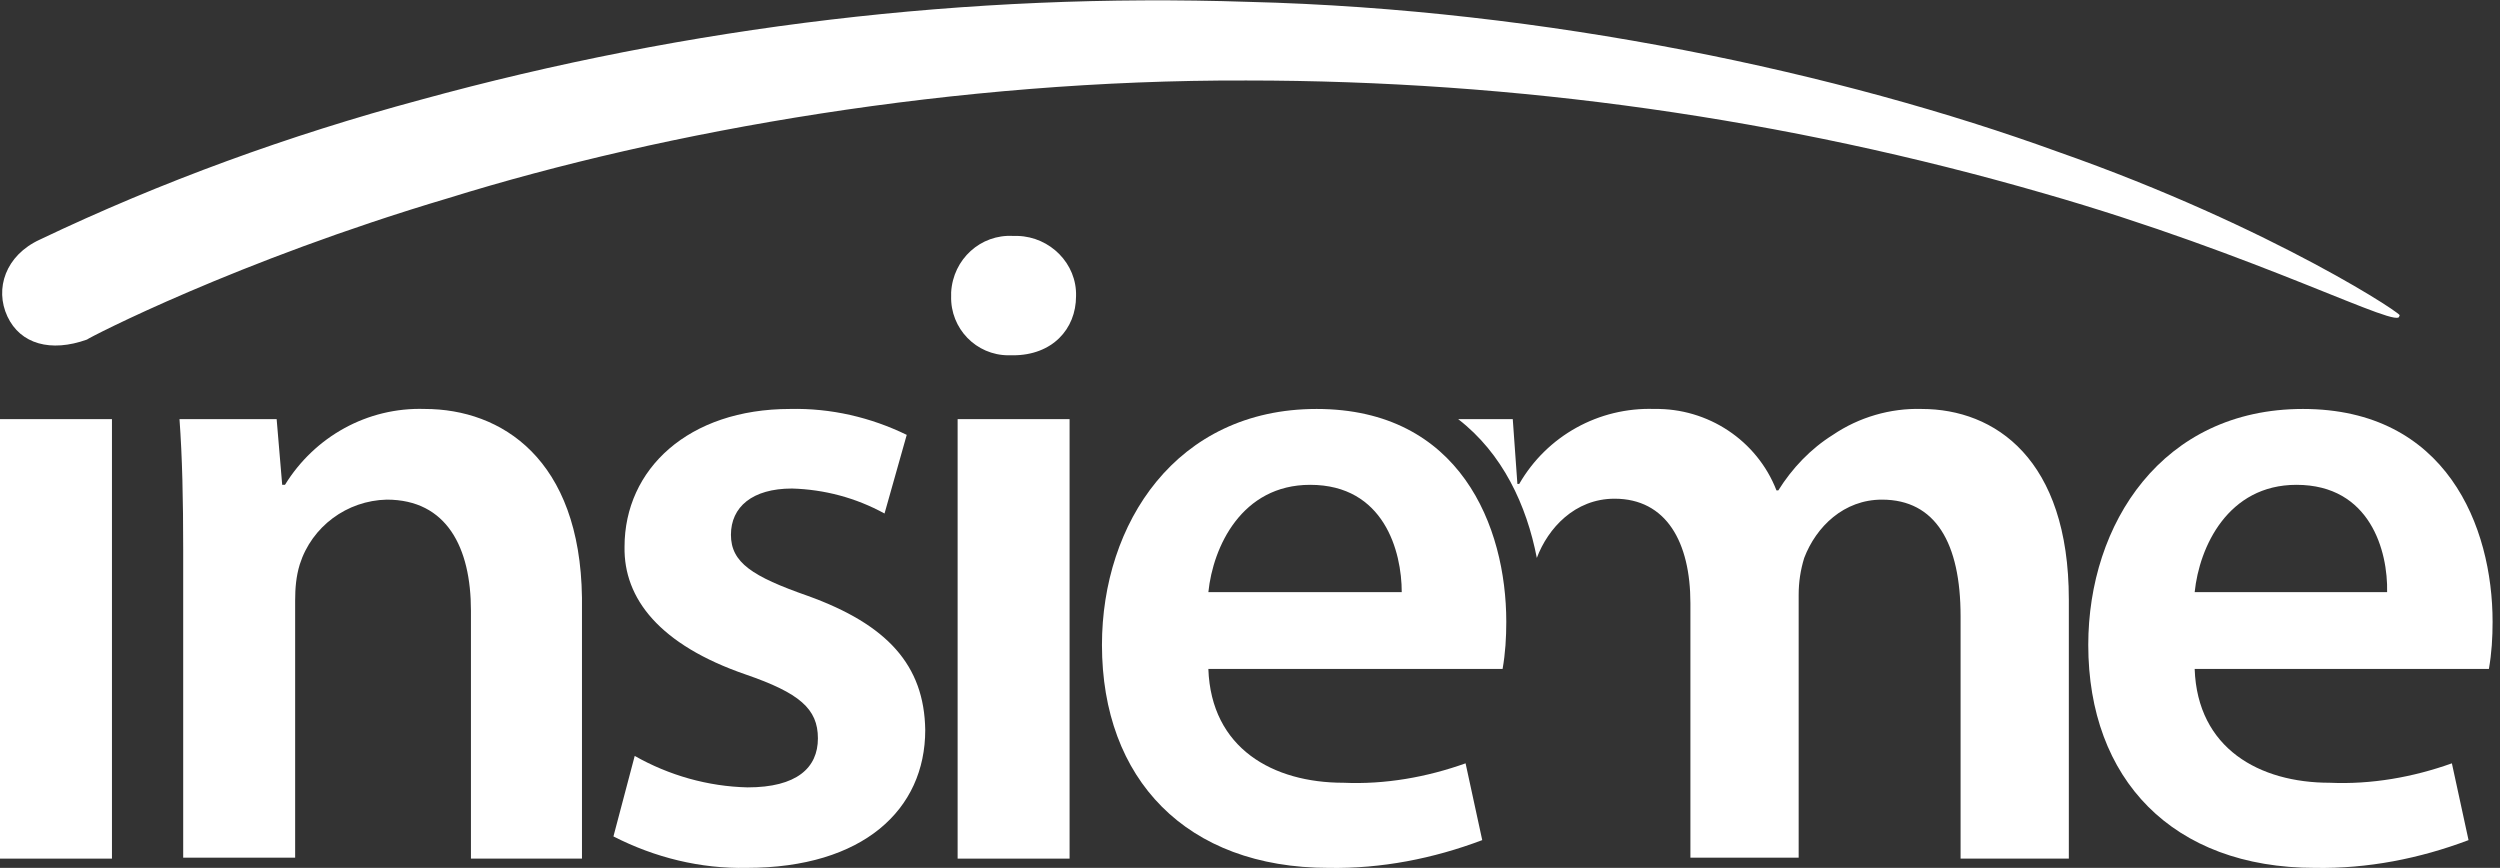
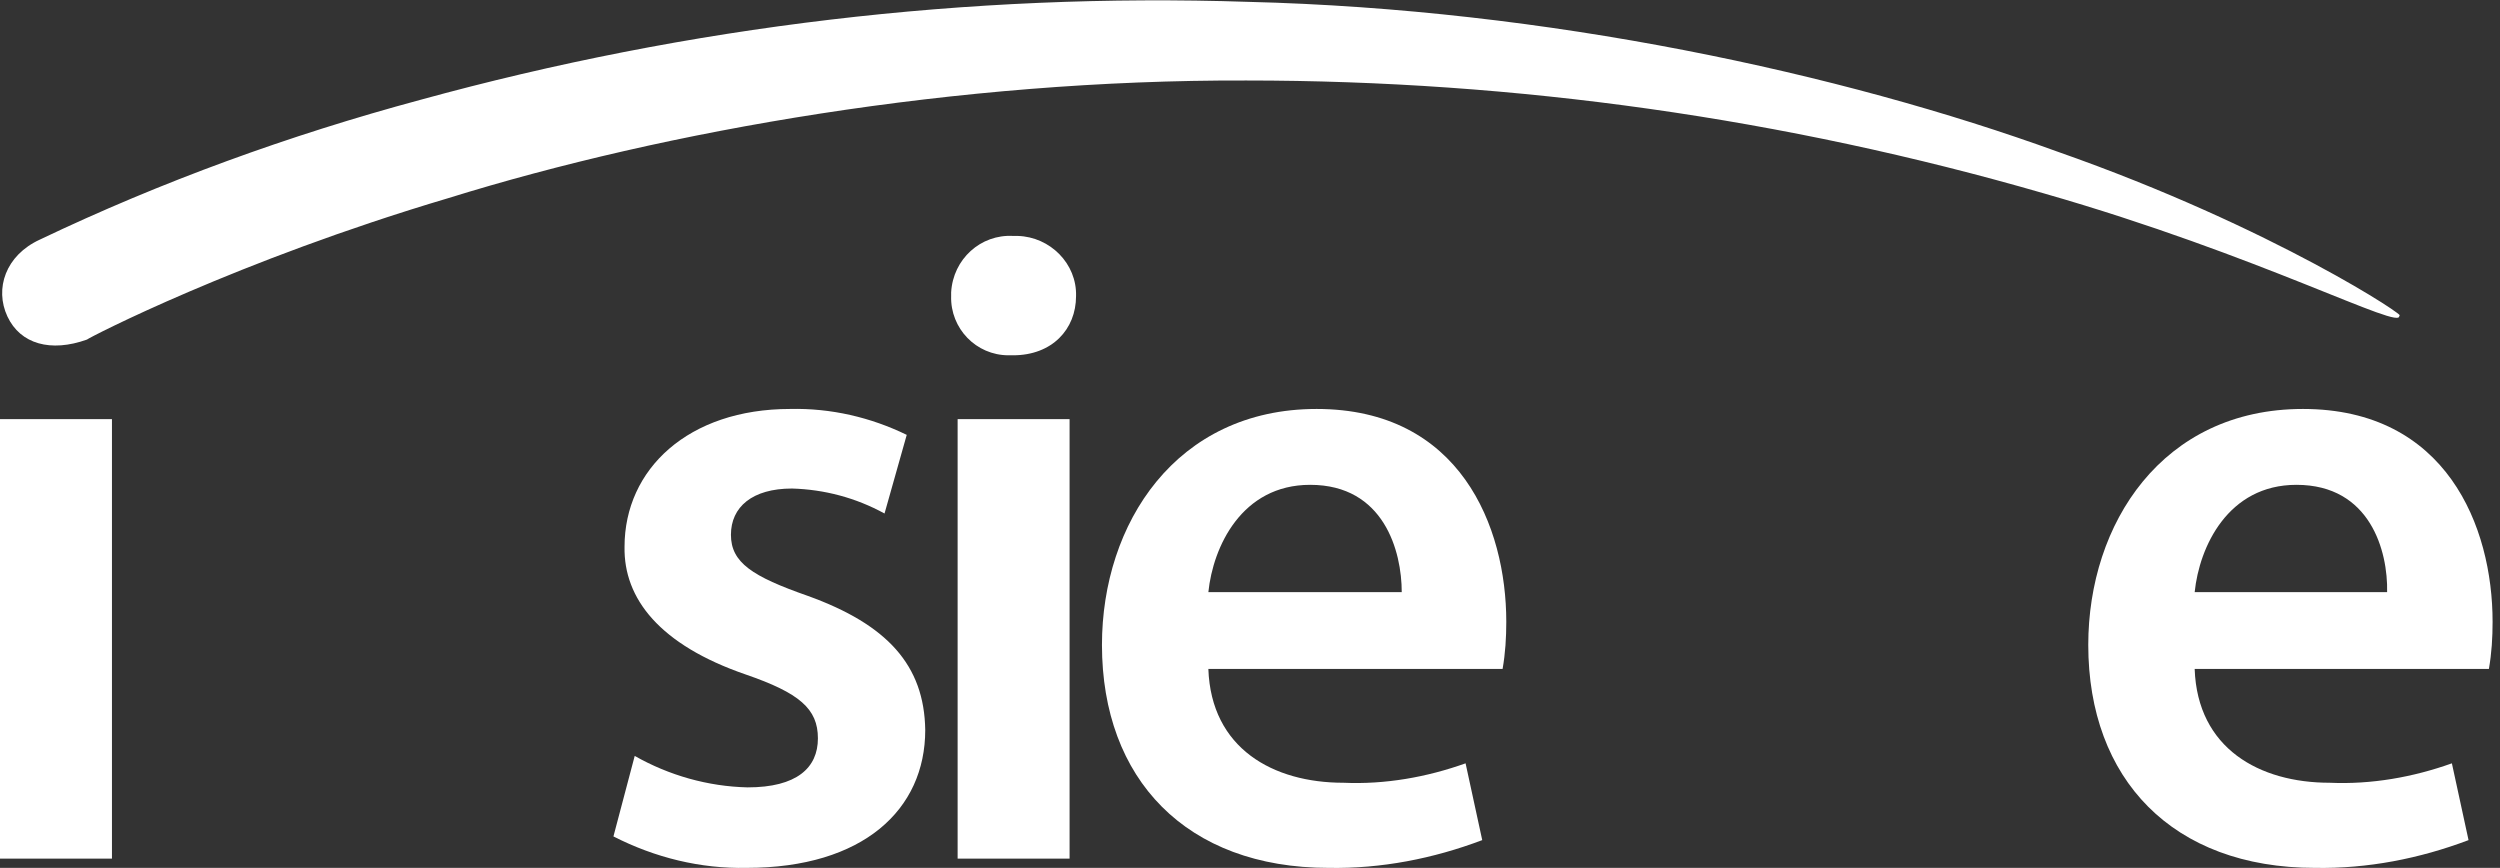
<svg xmlns="http://www.w3.org/2000/svg" id="Livello_1" data-name="Livello 1" viewBox="0 0 270.2 93.8">
  <rect x="0" y="0" width="270.2" height="93.8" fill="#333333" stroke="none" />
  <defs>
    <style>
      .cls-1 {
        fill: #fff;
        stroke-width: 0px;
      }
    </style>
  </defs>
  <g id="Livello_2" data-name="Livello 2">
    <g id="Livello_1-2" data-name="Livello 1-2">
      <path class="cls-1" d="m9.4,36.7h0c.2-.2,16.2-8.5,39.1-15.3,23.5-7.3,54.9-12.8,86.2-12.7,29.2,0,58.2,4.1,86.2,12.2,23.4,6.7,38.9,15,38.4,13.2,1.4.5-13.5-9.5-36.9-17.7C199,7.9,167.2,1,134.9.2c-30.2-1-60.4,2.6-89.5,10.6-14.1,3.8-27.9,8.8-41.1,15.1-3.7,1.7-4.9,5.3-3.5,8.3s4.7,3.9,8.6,2.5Z" />
      <path class="cls-1" d="m109.5,25.5c-3.5-.2-6.5,2.5-6.7,6.1v.4c-.1,3.5,2.7,6.4,6.2,6.4h.5c4.2,0,6.8-2.8,6.8-6.4.1-3.5-2.8-6.4-6.3-6.5h-.5Z" />
      <path class="cls-1" d="m87.3,64.4c-6-2.1-8.3-3.6-8.3-6.6s2.3-5,6.6-5c3.5.1,6.9,1,10,2.7l2.4-8.5c-3.9-1.9-8.2-2.9-12.6-2.8-11,0-17.9,6.5-17.9,14.9-.1,5.6,3.8,10.6,13.1,13.8,5.8,2,7.8,3.7,7.8,6.9s-2.3,5.3-7.6,5.3c-4.3-.1-8.5-1.3-12.2-3.4l-2.3,8.7c4.5,2.3,9.4,3.5,14.4,3.4,12.6,0,19.3-6.3,19.3-14.9-.1-7-4.1-11.4-12.7-14.5Z" />
-       <path class="cls-1" d="m45.9,44.2c-6.2-.2-11.9,3-15.1,8.2h-.3l-.6-7.1h-10.5c.3,4.1.4,8.7.4,14.1v33.3h12.1v-27.8c0-1.3.1-2.6.5-3.9,1.3-4.1,5.1-6.9,9.4-7,6.5,0,9.1,5.2,9.1,12v26.8h12v-28.2c-.2-15-8.7-20.4-17-20.4Z" />
      <rect class="cls-1" x="103.5" y="45.3" width="12.1" height="47.5" />
      <rect class="cls-1" y="45.3" width="12.1" height="47.5" />
      <path class="cls-1" d="m248.9,44.2c-15.2,0-23.2,12.4-23.2,25.5,0,14.5,9.1,24.1,24.5,24.1,5.7.1,11.3-1,16.6-3l-1.8-8.3c-4.2,1.5-8.7,2.3-13.2,2.1-7.6,0-14.3-3.7-14.6-12.3h31.8c.3-1.7.4-3.4.4-5.1,0-10.3-5-23-20.5-23Zm-11.7,19.8c.5-4.9,3.6-11.6,11-11.6,8,0,9.9,7.2,9.8,11.6h-20.8Z" />
-       <path class="cls-1" d="m207.7,44.2c-3.4-.1-6.8.9-9.6,2.8-2.4,1.5-4.4,3.6-5.9,6h-.2c-2.1-5.4-7.4-8.9-13.2-8.8-6-.2-11.6,2.9-14.6,8.1h-.2l-.5-7h-5.9c4.8,3.7,7.4,9.3,8.5,15,1.2-3.2,4.1-6.4,8.4-6.4,5.6,0,8.2,4.7,8.2,11.3v27.5h11.7v-28.4c0-1.4.2-2.7.6-4,1.3-3.4,4.3-6.3,8.4-6.3,5.8,0,8.5,4.7,8.5,12.6v26.2h11.7v-28c0-15.2-8-20.6-15.9-20.6Z" />
      <path class="cls-1" d="m142.3,44.2c-15.2,0-23.2,12.4-23.2,25.5,0,14.5,9.1,24.1,24.5,24.1,5.7.1,11.3-1,16.6-3l-1.8-8.3c-4.2,1.5-8.7,2.3-13.2,2.1-7.6,0-14.3-3.7-14.6-12.3h31.8c.3-1.7.4-3.4.4-5.1,0-10.3-5-23-20.5-23Zm-11.7,19.8c.5-4.9,3.6-11.6,11-11.6,8,0,9.9,7.2,9.9,11.6h-20.9Z" />
    </g>
  </g>
</svg>